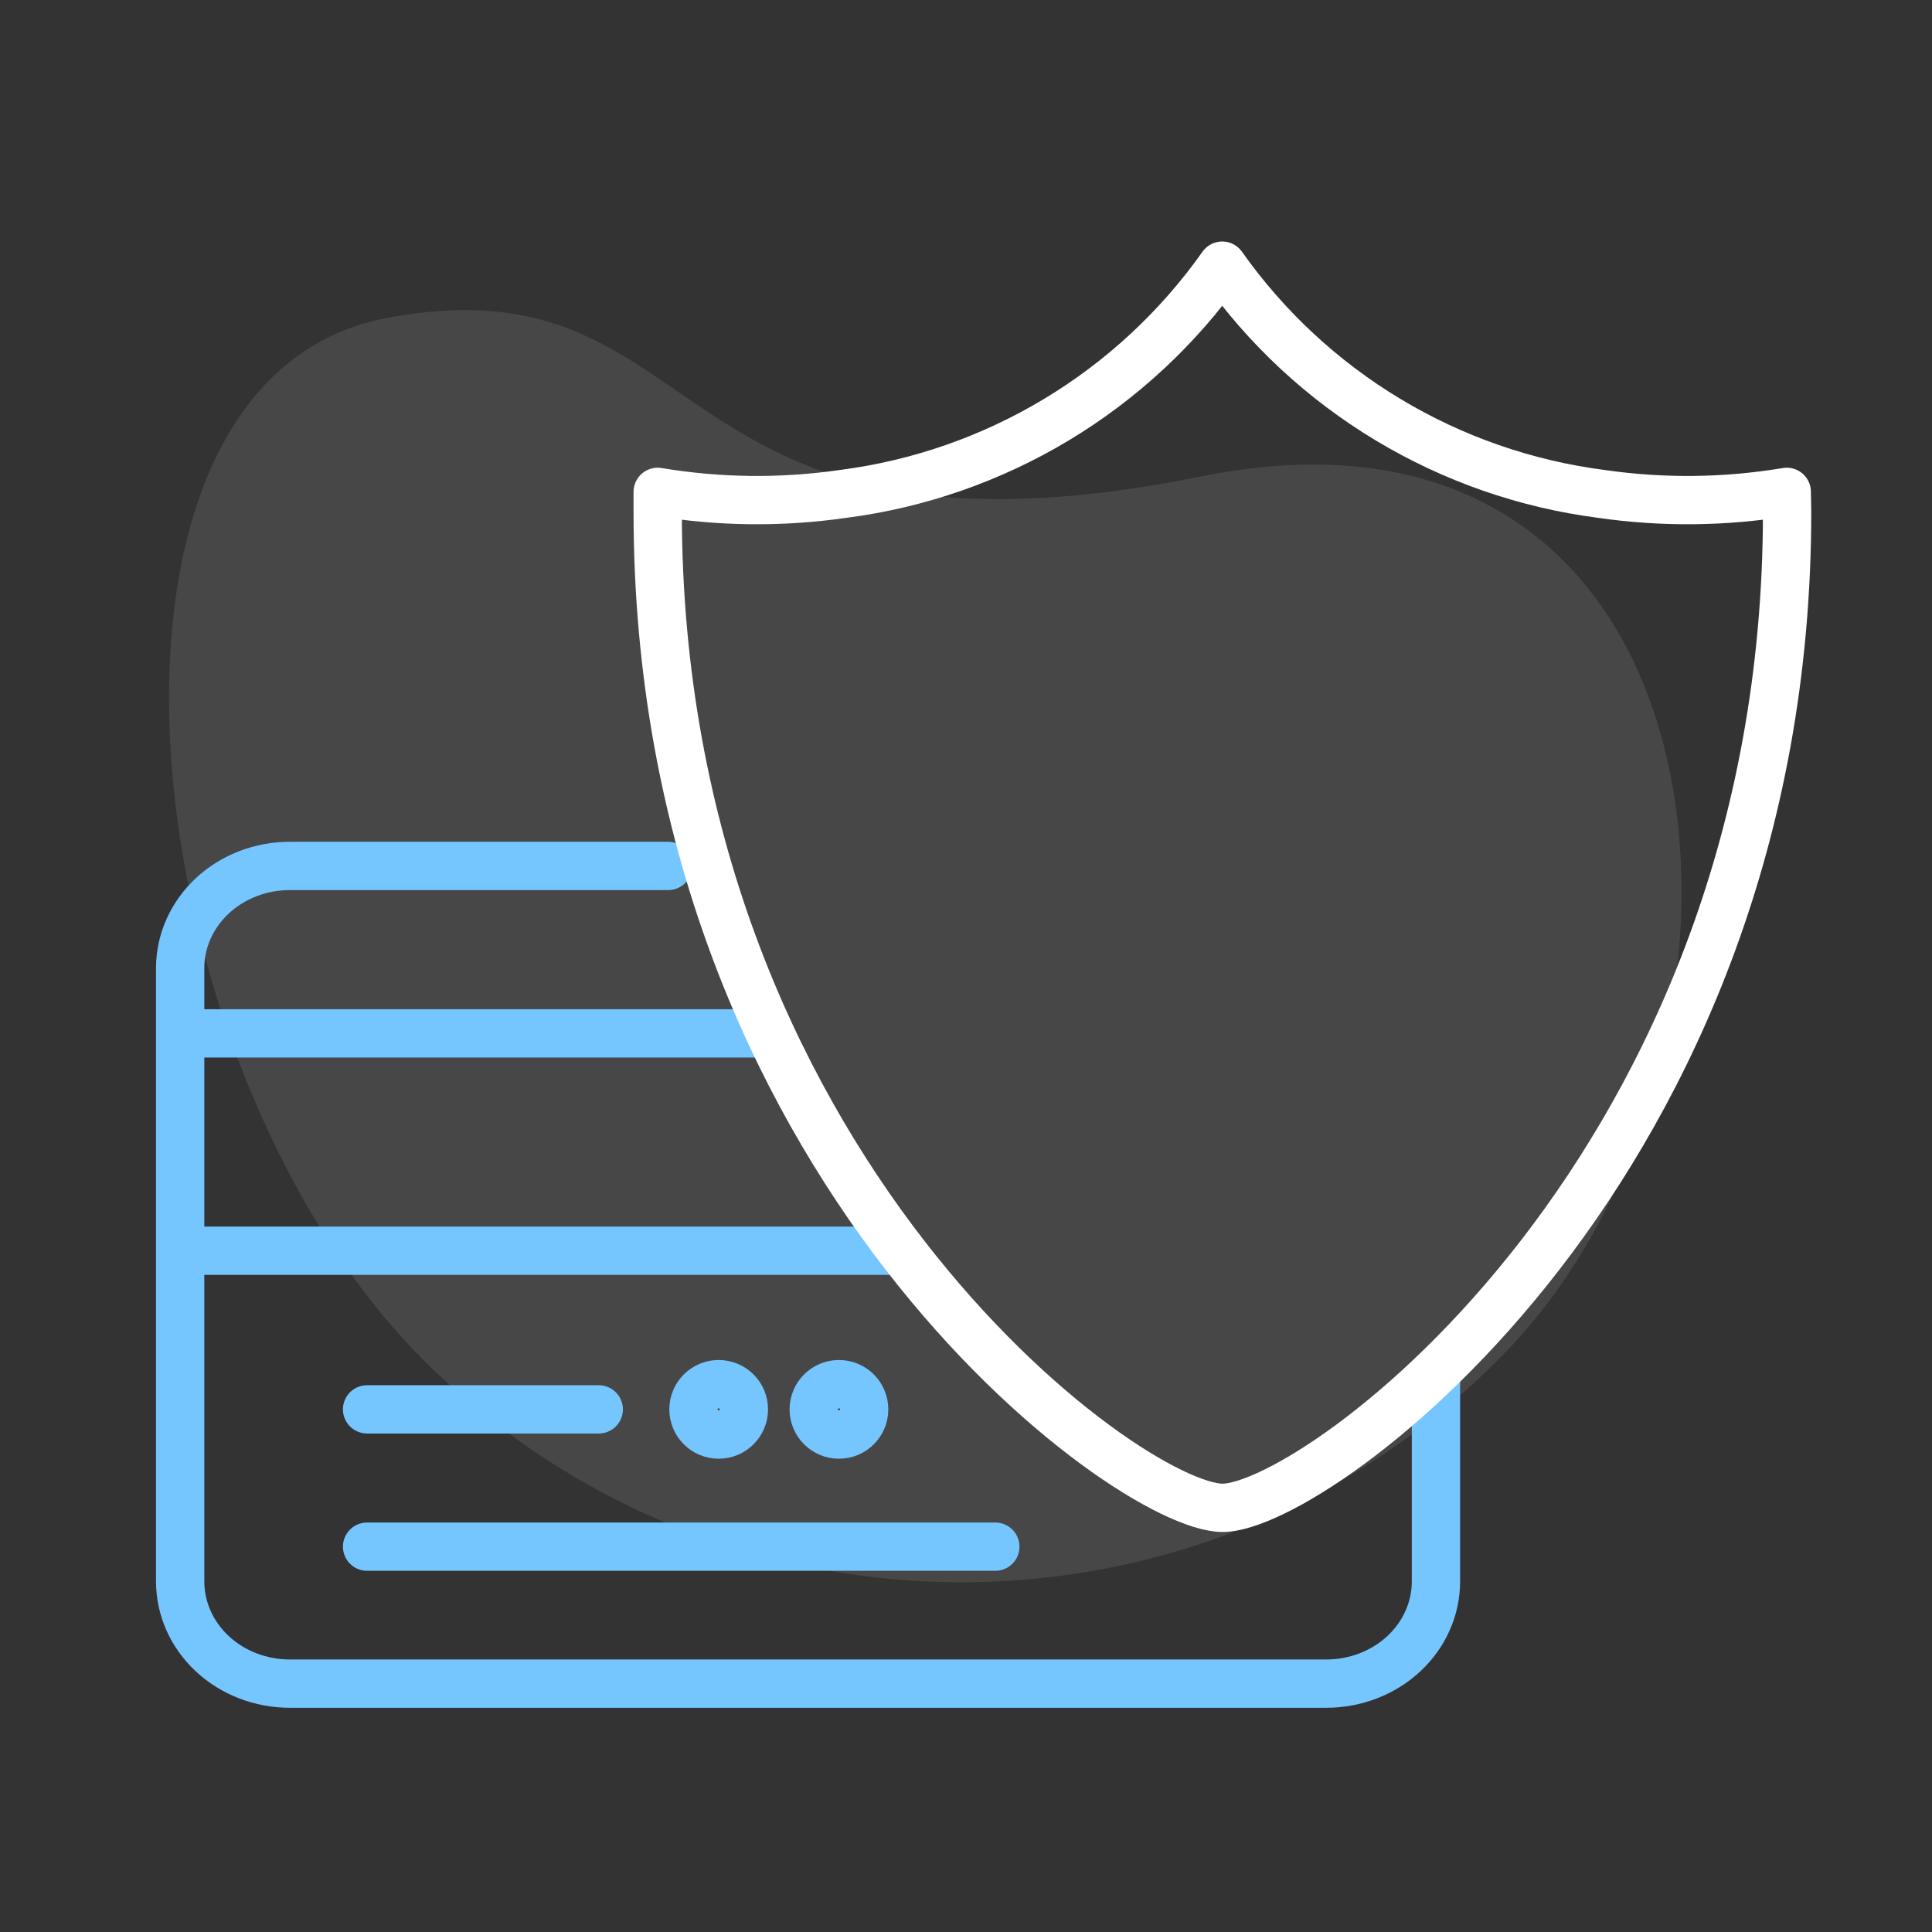
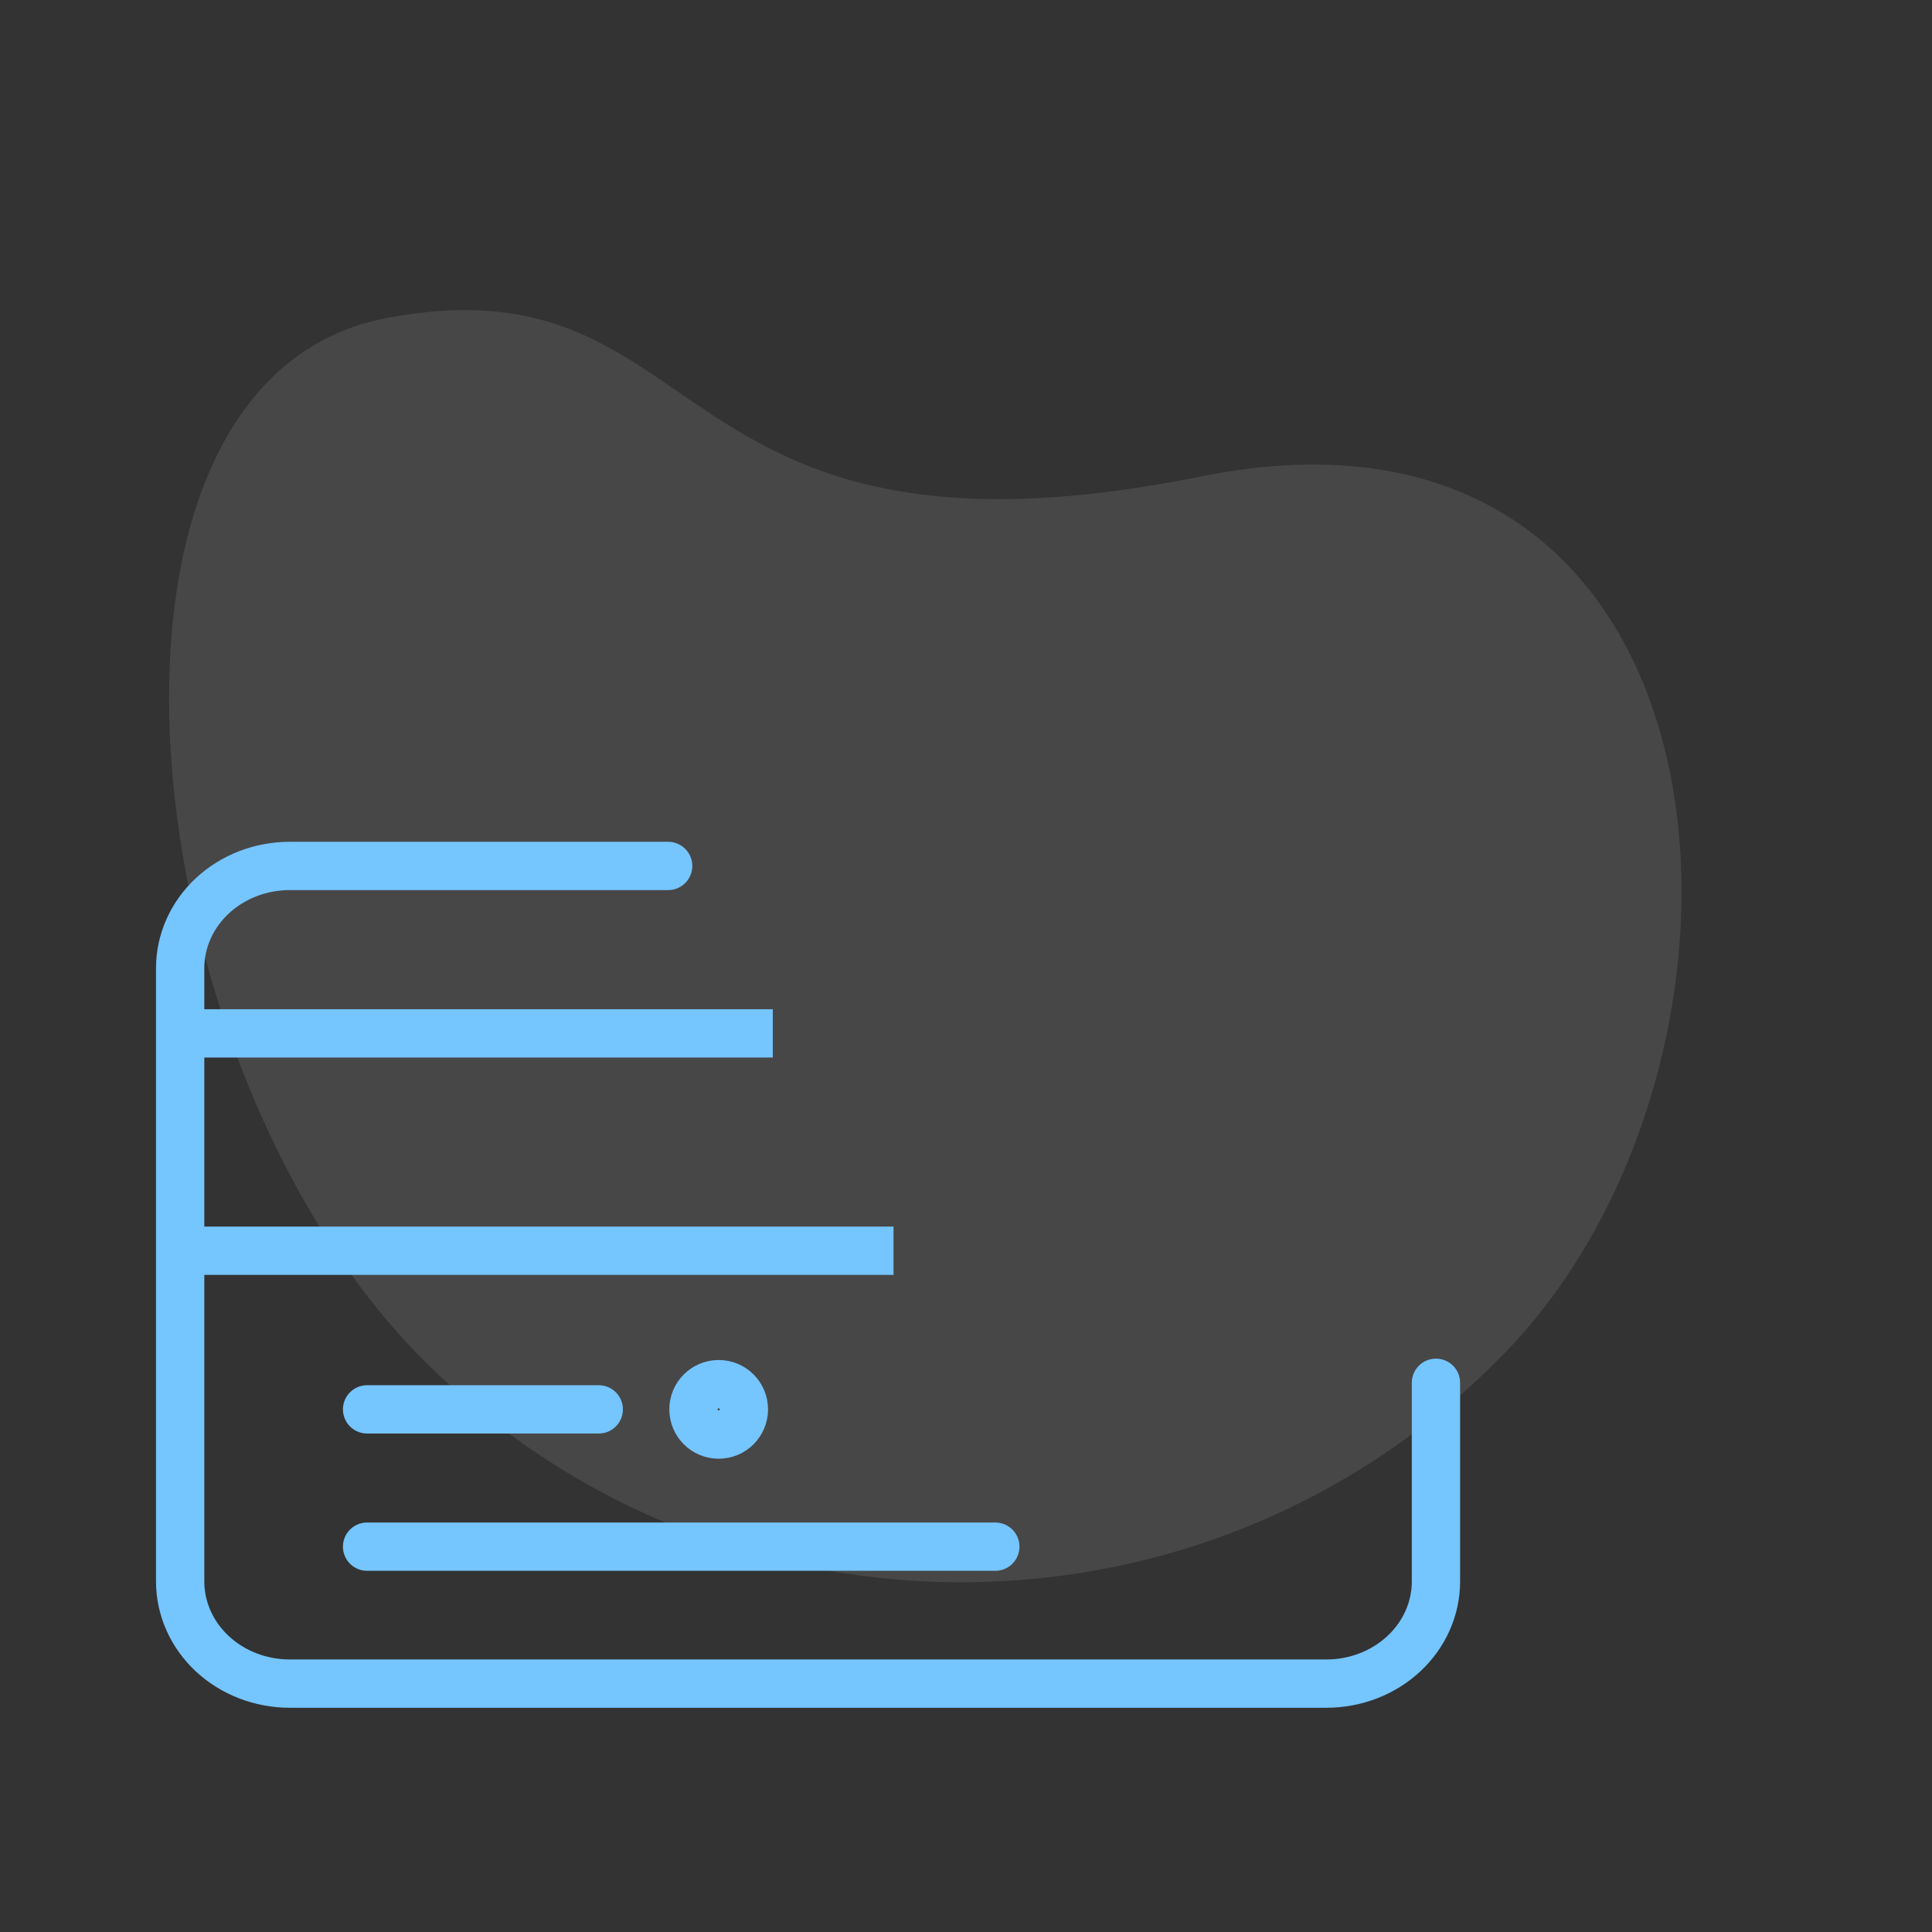
<svg xmlns="http://www.w3.org/2000/svg" width="80" height="80" viewBox="0 0 80 80" fill="none">
  <rect x="0" y="0" width="80" height="80" fill="#333333" stroke="none" />
  <path fill-rule="evenodd" clip-rule="evenodd" d="M17.758 56.538C30.229 68.698 50.162 68.483 62.279 56.056C74.396 43.629 72.4 15.159 49.736 19.728C27.072 24.297 29.722 10.589 16.025 13.166C2.328 15.744 5.287 44.377 17.758 56.538Z" fill="white" fill-opacity="0.1" />
  <path d="M7 42.79H32" stroke="#75C5FF" stroke-width="2" />
  <path d="M7 51.79H37" stroke="#75C5FF" stroke-width="2" />
  <path d="M59.46 57.258V65.483C59.46 66.606 58.982 67.682 58.131 68.476C57.28 69.269 56.126 69.715 54.922 69.715H11.998C10.794 69.715 9.64 69.269 8.789 68.476C7.938 67.682 7.46 66.606 7.46 65.483V40.09C7.46 38.967 7.938 37.891 8.789 37.097C9.64 36.303 10.794 35.857 11.998 35.857H27.667" stroke="#75C5FF" stroke-width="2" stroke-linecap="round" stroke-linejoin="round" />
  <path d="M15.2 58.359H24.793" stroke="#75C5FF" stroke-width="2" stroke-linecap="round" stroke-linejoin="round" />
  <path d="M15.2 64.044H41.214" stroke="#75C5FF" stroke-width="2" stroke-linecap="round" stroke-linejoin="round" />
  <path d="M29.759 59.403C30.335 59.403 30.803 58.935 30.803 58.359C30.803 57.782 30.335 57.315 29.759 57.315C29.182 57.315 28.715 57.782 28.715 58.359C28.715 58.935 29.182 59.403 29.759 59.403Z" stroke="#75C5FF" stroke-width="2" stroke-linecap="round" stroke-linejoin="round" />
-   <path d="M34.739 59.403C35.316 59.403 35.783 58.935 35.783 58.359C35.783 57.782 35.316 57.315 34.739 57.315C34.162 57.315 33.695 57.782 33.695 58.359C33.695 58.935 34.162 59.403 34.739 59.403Z" stroke="#75C5FF" stroke-width="2" stroke-linecap="round" stroke-linejoin="round" />
-   <path d="M73.986 20.367C71.448 20.792 68.859 20.82 66.311 20.452C63.183 20.049 60.172 19 57.469 17.373C54.766 15.746 52.431 13.576 50.61 11C48.789 13.576 46.453 15.746 43.751 17.373C41.048 19 38.037 20.049 34.908 20.452C32.361 20.82 29.772 20.792 27.234 20.367C27.234 20.649 27.234 20.918 27.234 21.2C27.234 48.258 46.716 62.436 50.624 62.436C54.532 62.436 74 48.258 74 21.2C74 20.918 73.986 20.649 73.986 20.367Z" stroke="white" stroke-width="2" stroke-linecap="round" stroke-linejoin="round" />
</svg>